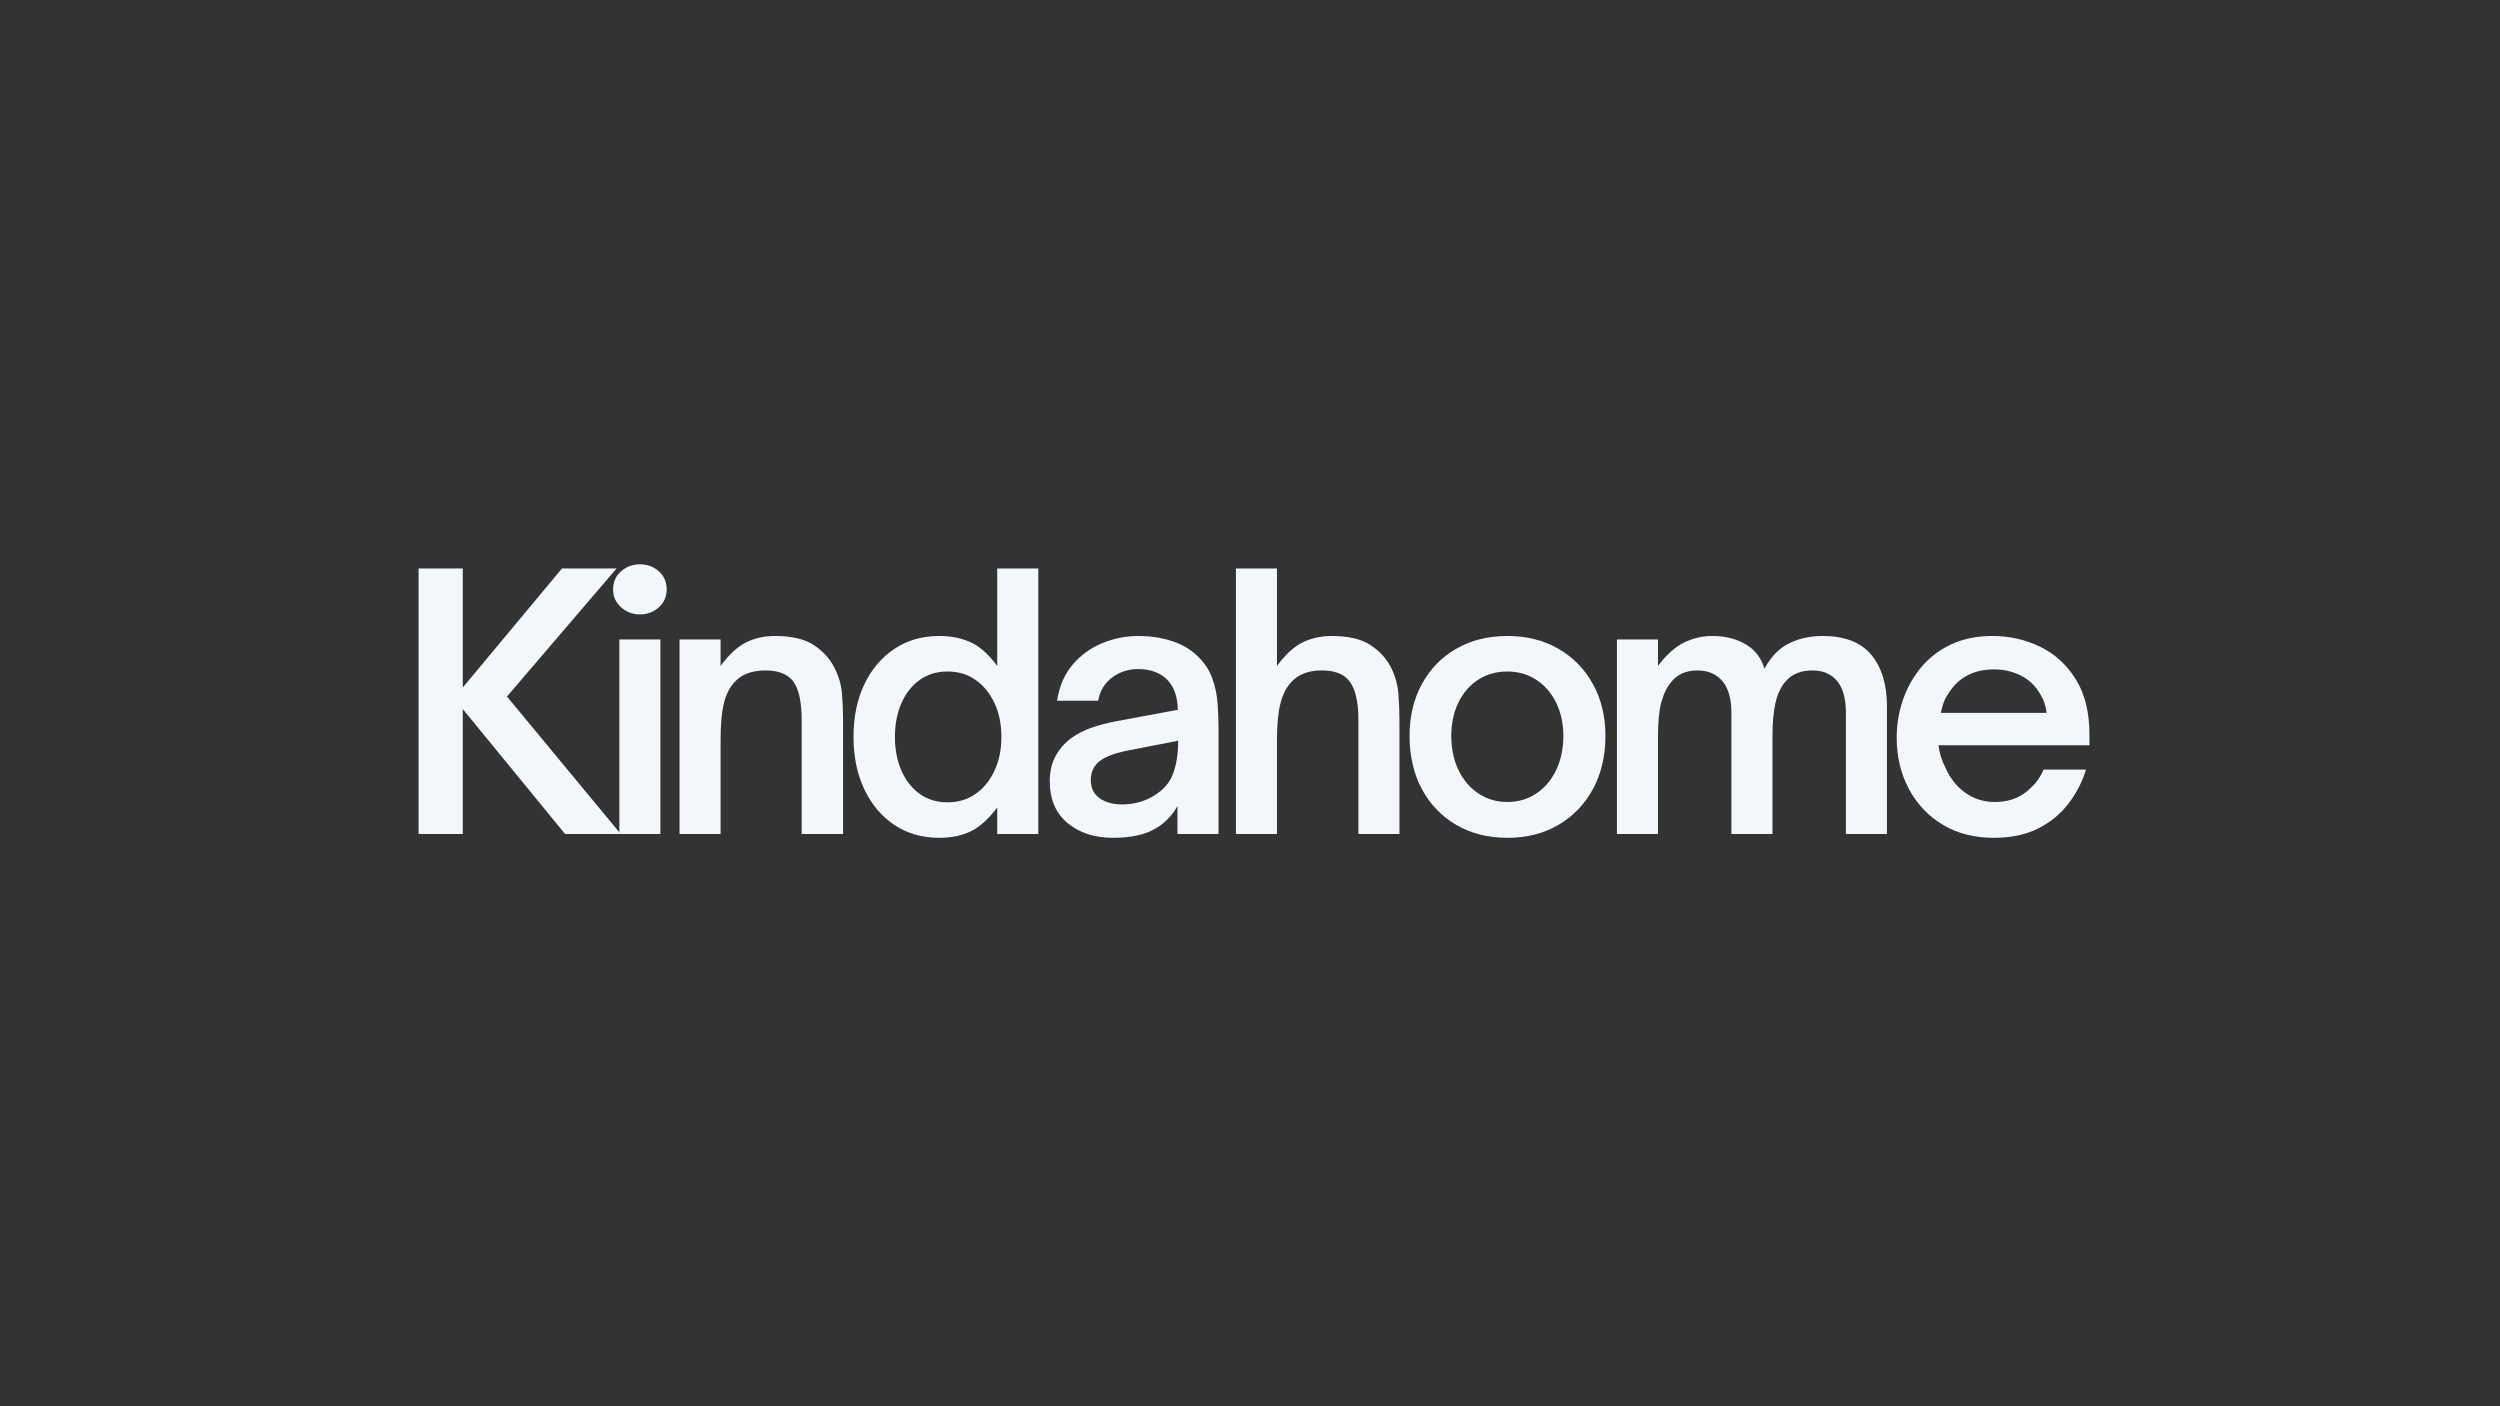
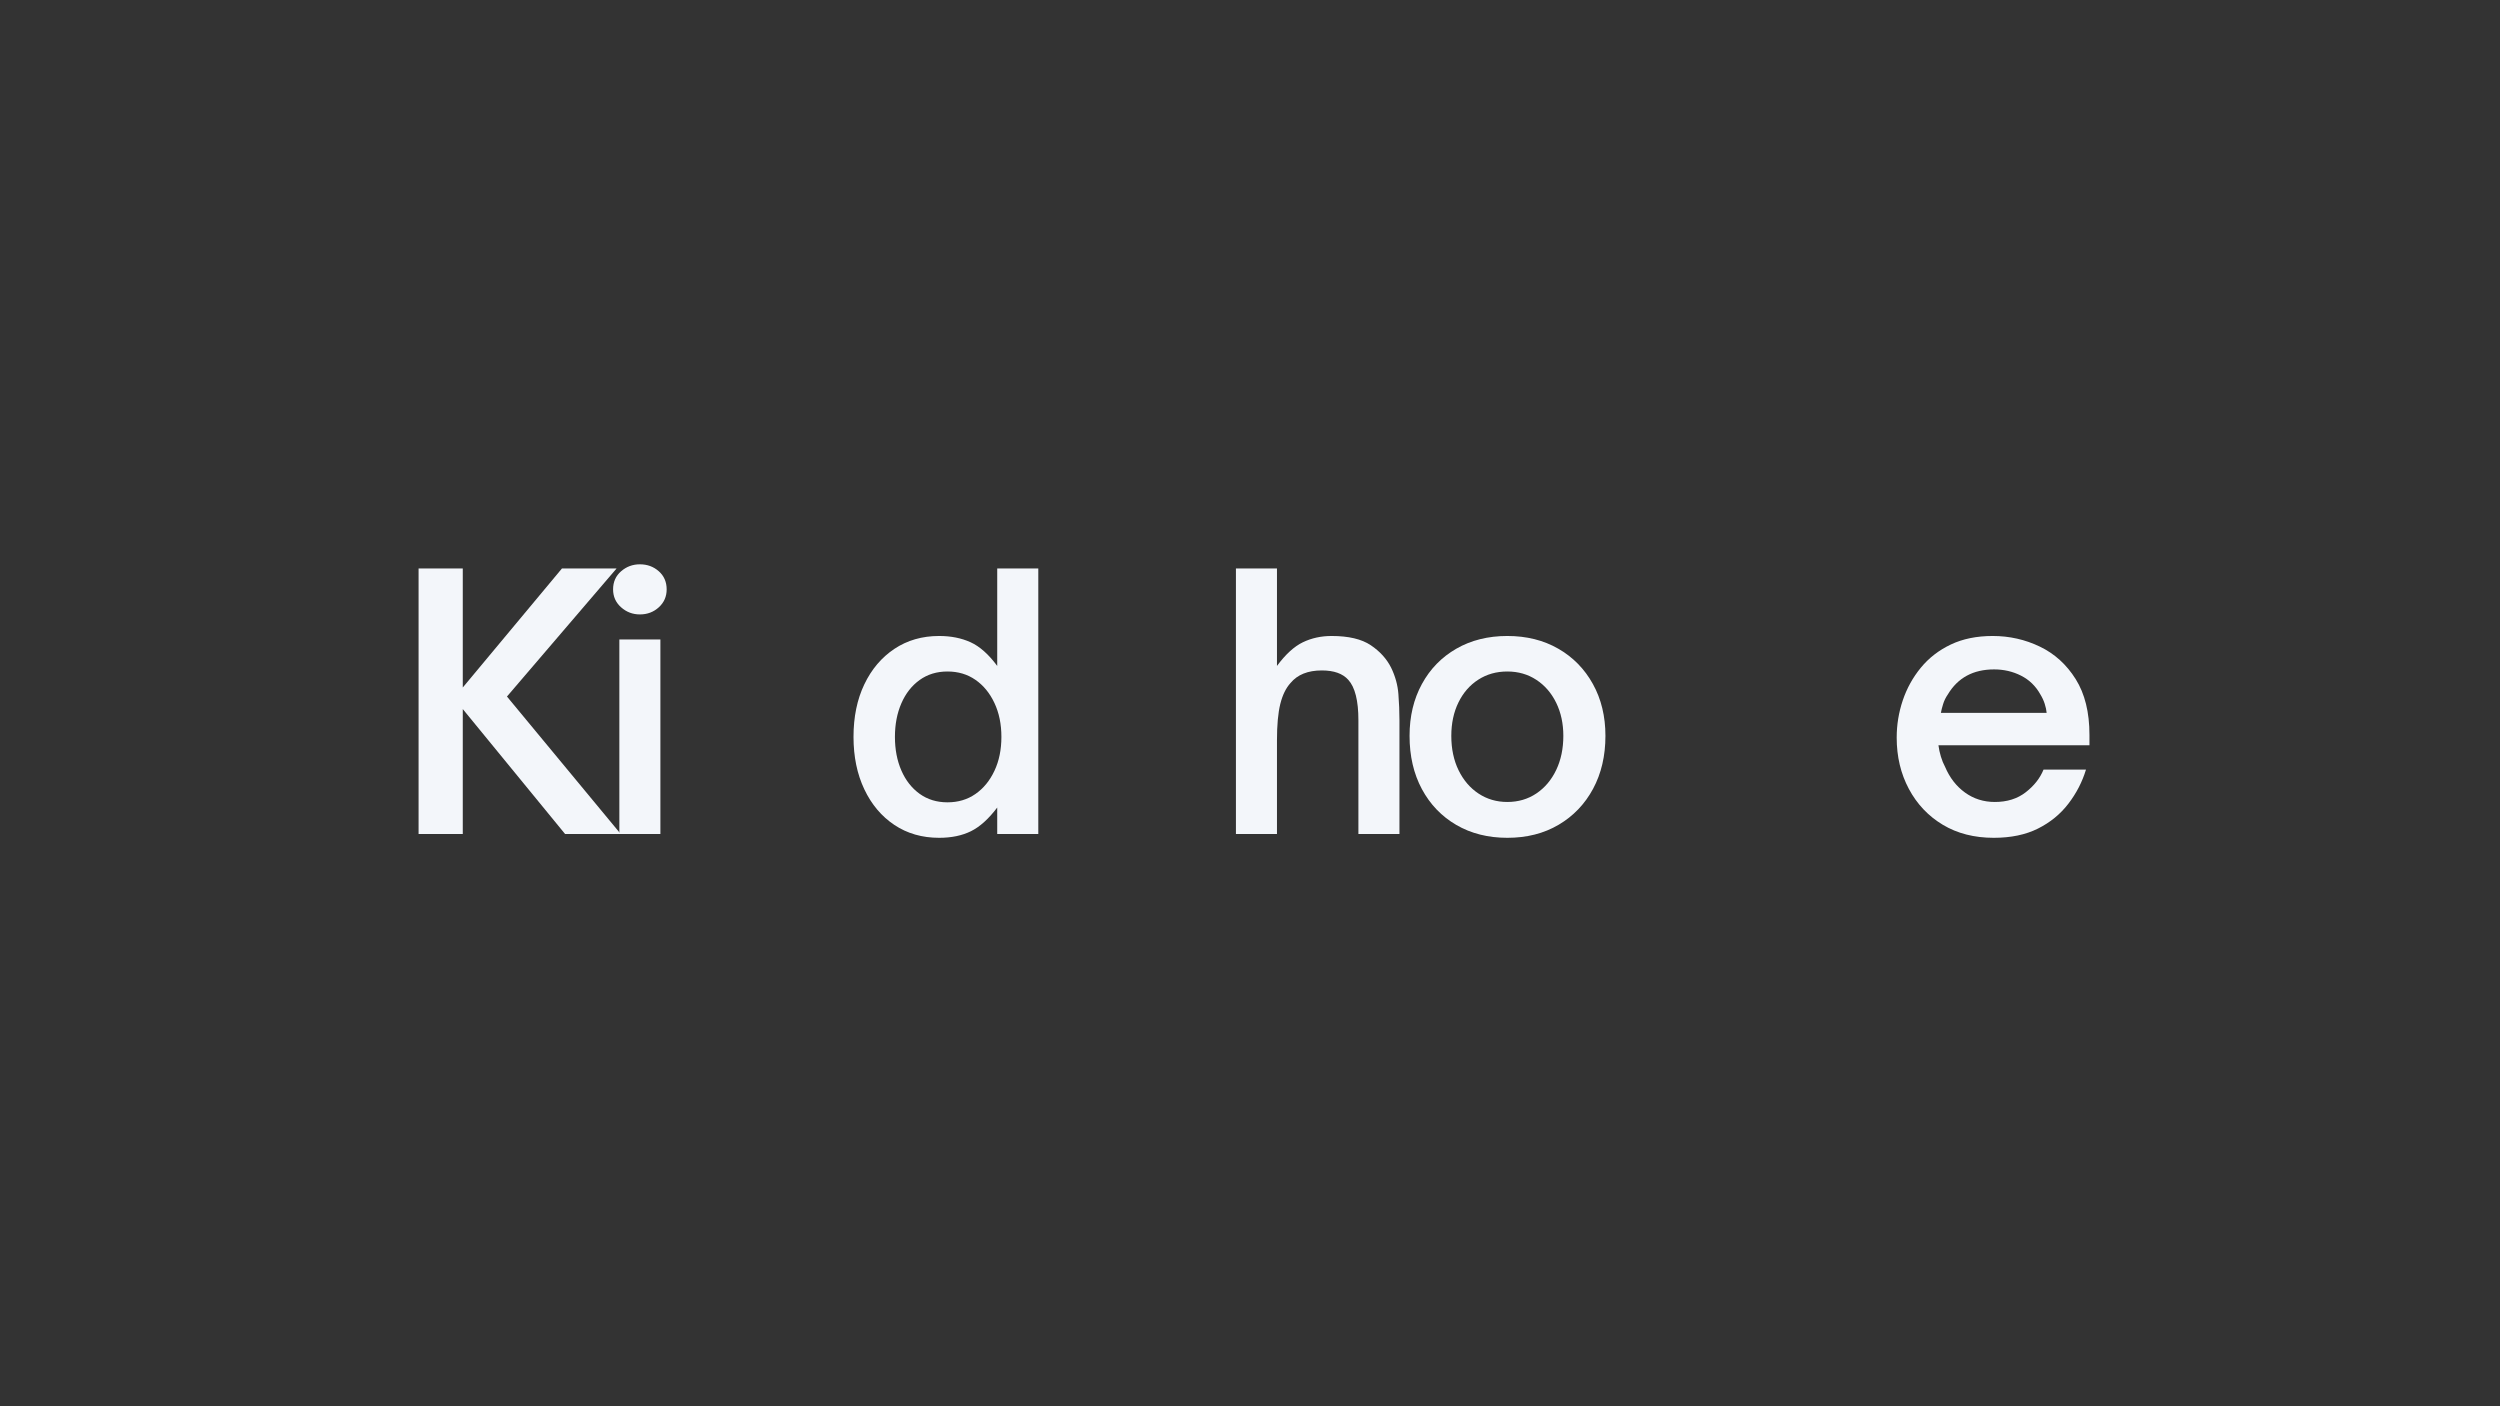
<svg xmlns="http://www.w3.org/2000/svg" width="1920" zoomAndPan="magnify" viewBox="0 0 1440 810" height="1080" preserveAspectRatio="xMidYMid meet" version="1.0">
  <rect x="0" y="0" width="1440" height="810" fill="#333333" stroke="none" />
  <defs>
    <g />
  </defs>
  <g fill="#f3f6fa" fill-opacity="1">
    <g transform="translate(226.869, 480.375)">
      <g>
        <path d="M 39.688 0 L 14.234 0 L 14.234 -152.922 L 39.688 -152.922 L 39.688 -84.375 L 96.797 -152.922 L 128.266 -152.922 L 65.141 -79.172 L 130.672 0 L 98.609 0 L 39.688 -71.953 Z M 39.688 0 " />
      </g>
    </g>
  </g>
  <g fill="#f3f6fa" fill-opacity="1">
    <g transform="translate(343.715, 480.375)">
      <g>
        <path d="M 24.859 -126.469 C 20.711 -126.469 17.102 -127.836 14.031 -130.578 C 10.957 -133.316 9.422 -136.754 9.422 -140.891 C 9.422 -145.172 10.957 -148.645 14.031 -151.312 C 17.102 -153.988 20.711 -155.328 24.859 -155.328 C 29.129 -155.328 32.766 -153.988 35.766 -151.312 C 38.773 -148.645 40.281 -145.172 40.281 -140.891 C 40.281 -136.754 38.773 -133.316 35.766 -130.578 C 32.766 -127.836 29.129 -126.469 24.859 -126.469 Z M 36.672 0 L 13.031 0 L 13.031 -112.031 L 36.672 -112.031 Z M 36.672 0 " />
      </g>
    </g>
  </g>
  <g fill="#f3f6fa" fill-opacity="1">
    <g transform="translate(378.388, 480.375)">
      <g>
-         <path d="M 36.672 0 L 13.031 0 L 13.031 -112.031 L 36.672 -112.031 L 36.672 -96.797 C 41.617 -103.484 46.562 -108.031 51.5 -110.438 C 56.445 -112.844 61.926 -114.047 67.938 -114.047 C 77.695 -114.047 85.211 -112.273 90.484 -108.734 C 95.766 -105.191 99.676 -100.879 102.219 -95.797 C 104.75 -90.859 106.211 -85.816 106.609 -80.672 C 107.016 -75.523 107.219 -70.477 107.219 -65.531 L 107.219 0 L 83.375 0 L 83.375 -65.531 C 83.375 -76.895 81.504 -84.645 77.766 -88.781 C 74.555 -92.395 69.477 -94.203 62.531 -94.203 C 54.383 -94.203 48.305 -91.797 44.297 -86.984 C 41.617 -84.047 39.676 -80.004 38.469 -74.859 C 37.27 -69.711 36.672 -62.727 36.672 -53.906 Z M 36.672 0 " />
-       </g>
+         </g>
    </g>
  </g>
  <g fill="#f3f6fa" fill-opacity="1">
    <g transform="translate(482.808, 480.375)">
      <g>
        <path d="M 58.125 2.203 C 48.363 2.203 39.773 -0.266 32.359 -5.203 C 24.953 -10.148 19.176 -17 15.031 -25.75 C 10.883 -34.5 8.812 -44.555 8.812 -55.922 C 8.812 -67.41 10.883 -77.492 15.031 -86.172 C 19.176 -94.859 24.953 -101.676 32.359 -106.625 C 39.773 -111.57 48.363 -114.047 58.125 -114.047 C 64.938 -114.047 70.977 -112.844 76.25 -110.438 C 81.531 -108.031 86.645 -103.484 91.594 -96.797 L 91.594 -152.922 L 115.25 -152.922 L 115.25 0 L 91.594 0 L 91.594 -15.234 C 86.645 -8.68 81.598 -4.133 76.453 -1.594 C 71.316 0.938 65.207 2.203 58.125 2.203 Z M 62.938 -18.234 C 69.082 -18.234 74.457 -19.836 79.062 -23.047 C 83.676 -26.254 87.316 -30.695 89.984 -36.375 C 92.66 -42.051 94 -48.566 94 -55.922 C 94 -63.266 92.66 -69.773 89.984 -75.453 C 87.316 -81.141 83.676 -85.582 79.062 -88.781 C 74.457 -91.988 69.082 -93.594 62.938 -93.594 C 56.789 -93.594 51.441 -91.957 46.891 -88.688 C 42.348 -85.414 38.844 -80.938 36.375 -75.25 C 33.906 -69.57 32.672 -63.129 32.672 -55.922 C 32.672 -48.703 33.906 -42.254 36.375 -36.578 C 38.844 -30.898 42.348 -26.422 46.891 -23.141 C 51.441 -19.867 56.789 -18.234 62.938 -18.234 Z M 62.938 -18.234 " />
      </g>
    </g>
  </g>
  <g fill="#f3f6fa" fill-opacity="1">
    <g transform="translate(596.247, 480.375)">
      <g>
-         <path d="M 44.891 2.203 C 34.203 2.203 25.453 -0.633 18.641 -6.312 C 11.828 -11.988 8.422 -20.039 8.422 -30.469 C 8.422 -35.945 9.52 -40.723 11.719 -44.797 C 13.926 -48.867 16.898 -52.305 20.641 -55.109 C 24.117 -57.648 28.062 -59.688 32.469 -61.219 C 36.875 -62.758 41.617 -64 46.703 -64.938 L 82.172 -71.547 C 82.035 -79.035 80.031 -84.781 76.156 -88.781 C 72.02 -92.926 66.41 -95 59.328 -95 C 53.711 -95 48.734 -93.395 44.391 -90.188 C 40.047 -86.977 37.344 -82.504 36.281 -76.766 L 12.625 -76.766 C 13.957 -85.18 16.961 -92.129 21.641 -97.609 C 26.316 -103.086 31.992 -107.195 38.672 -109.938 C 45.359 -112.676 52.312 -114.047 59.531 -114.047 C 66.07 -114.047 72.281 -113.141 78.156 -111.328 C 84.039 -109.523 89.055 -106.688 93.203 -102.812 C 97.336 -98.938 100.273 -94.562 102.016 -89.688 C 103.754 -84.812 104.789 -79.832 105.125 -74.75 C 105.457 -69.676 105.625 -65.004 105.625 -60.734 L 105.625 0 L 81.969 0 L 81.969 -16.031 C 79.031 -10.957 75.289 -6.953 70.75 -4.016 C 67.27 -1.734 63.359 -0.129 59.016 0.797 C 54.68 1.734 49.973 2.203 44.891 2.203 Z M 50.109 -17.031 C 55.586 -17.031 60.727 -18.164 65.531 -20.438 C 72.219 -23.781 76.695 -28.156 78.969 -33.562 C 81.238 -38.977 82.375 -45.695 82.375 -53.719 L 52.516 -47.906 C 44.766 -46.301 39.285 -44.031 36.078 -41.094 C 33.398 -38.414 32.062 -35.07 32.062 -31.062 C 32.062 -26.52 33.734 -23.047 37.078 -20.641 C 40.422 -18.234 44.766 -17.031 50.109 -17.031 Z M 50.109 -17.031 " />
-       </g>
+         </g>
    </g>
  </g>
  <g fill="#f3f6fa" fill-opacity="1">
    <g transform="translate(698.863, 480.375)">
      <g>
        <path d="M 36.672 0 L 13.031 0 L 13.031 -152.922 L 36.672 -152.922 L 36.672 -96.797 C 41.617 -103.484 46.598 -108.031 51.609 -110.438 C 56.617 -112.844 62.129 -114.047 68.141 -114.047 C 77.898 -114.047 85.414 -112.273 90.688 -108.734 C 95.969 -105.191 99.879 -100.879 102.422 -95.797 C 104.816 -90.859 106.211 -85.816 106.609 -80.672 C 107.016 -75.523 107.219 -70.477 107.219 -65.531 L 107.219 0 L 83.578 0 L 83.578 -65.531 C 83.578 -76.758 81.641 -84.508 77.766 -88.781 C 74.555 -92.395 69.477 -94.203 62.531 -94.203 C 54.508 -94.203 48.5 -91.797 44.5 -86.984 C 41.82 -84.047 39.848 -80.004 38.578 -74.859 C 37.305 -69.711 36.672 -62.727 36.672 -53.906 Z M 36.672 0 " />
      </g>
    </g>
  </g>
  <g fill="#f3f6fa" fill-opacity="1">
    <g transform="translate(803.483, 480.375)">
      <g>
        <path d="M 64.734 2.203 C 53.641 2.203 43.848 -0.266 35.359 -5.203 C 26.879 -10.148 20.27 -17.031 15.531 -25.844 C 10.789 -34.664 8.422 -44.891 8.422 -56.516 C 8.422 -67.742 10.789 -77.695 15.531 -86.375 C 20.27 -95.062 26.879 -101.844 35.359 -106.719 C 43.848 -111.602 53.641 -114.047 64.734 -114.047 C 75.828 -114.047 85.613 -111.602 94.094 -106.719 C 102.582 -101.844 109.227 -95.062 114.031 -86.375 C 118.844 -77.695 121.25 -67.742 121.25 -56.516 C 121.25 -45.023 118.879 -34.867 114.141 -26.047 C 109.398 -17.234 102.785 -10.32 94.297 -5.312 C 85.816 -0.301 75.961 2.203 64.734 2.203 Z M 64.734 -18.438 C 71.016 -18.438 76.594 -20.07 81.469 -23.344 C 86.344 -26.625 90.148 -31.133 92.891 -36.875 C 95.629 -42.625 97 -49.172 97 -56.516 C 97 -63.598 95.629 -69.945 92.891 -75.562 C 90.148 -81.176 86.344 -85.582 81.469 -88.781 C 76.594 -91.988 71.016 -93.594 64.734 -93.594 C 58.453 -93.594 52.875 -92.02 48 -88.875 C 43.125 -85.738 39.316 -81.363 36.578 -75.75 C 33.836 -70.145 32.469 -63.734 32.469 -56.516 C 32.469 -49.035 33.867 -42.422 36.672 -36.672 C 39.484 -30.93 43.328 -26.457 48.203 -23.25 C 53.078 -20.039 58.586 -18.438 64.734 -18.438 Z M 64.734 -18.438 " />
      </g>
    </g>
  </g>
  <g fill="#f3f6fa" fill-opacity="1">
    <g transform="translate(918.325, 480.375)">
      <g>
-         <path d="M 36.672 0 L 13.031 0 L 13.031 -112.031 L 36.672 -112.031 L 36.672 -96.797 C 41.484 -103.211 46.461 -107.691 51.609 -110.234 C 56.754 -112.773 62.195 -114.047 67.938 -114.047 C 75.289 -114.047 81.672 -112.473 87.078 -109.328 C 92.492 -106.191 96.133 -101.484 98 -95.203 C 101.75 -102.148 106.492 -107.023 112.234 -109.828 C 117.984 -112.641 124.398 -114.047 131.484 -114.047 C 144.172 -114.047 153.52 -110.438 159.531 -103.219 C 165.551 -96 168.562 -86.047 168.562 -73.359 L 168.562 0 L 144.906 0 L 144.906 -69.75 C 144.906 -78.031 143.203 -84.176 139.797 -88.188 C 136.391 -92.195 131.68 -94.203 125.672 -94.203 C 119.117 -94.203 114.039 -92.195 110.438 -88.188 C 107.488 -84.844 105.445 -80.566 104.312 -75.359 C 103.176 -70.148 102.609 -63.801 102.609 -56.312 L 102.609 0 L 78.969 0 L 78.969 -69.75 C 78.969 -77.895 77.227 -84.004 73.75 -88.078 C 70.281 -92.16 65.473 -94.203 59.328 -94.203 C 52.91 -94.203 47.969 -92.062 44.5 -87.781 C 41.957 -84.844 40.016 -80.969 38.672 -76.156 C 37.336 -71.344 36.672 -64.727 36.672 -56.312 Z M 36.672 0 " />
-       </g>
+         </g>
    </g>
  </g>
  <g fill="#f3f6fa" fill-opacity="1">
    <g transform="translate(1084.073, 480.375)">
      <g>
        <path d="M 64.328 2.203 C 53.109 2.203 43.32 -0.301 34.969 -5.312 C 26.625 -10.32 20.113 -17.203 15.438 -25.953 C 10.758 -34.703 8.422 -44.555 8.422 -55.516 C 8.422 -62.867 9.586 -70.02 11.922 -76.969 C 14.266 -83.914 17.738 -90.191 22.344 -95.797 C 26.957 -101.41 32.703 -105.852 39.578 -109.125 C 46.461 -112.406 54.516 -114.047 63.734 -114.047 C 73.359 -114.047 82.41 -112.004 90.891 -107.922 C 99.379 -103.848 106.258 -97.602 111.531 -89.188 C 116.812 -80.77 119.453 -70.082 119.453 -57.125 L 119.453 -51.109 L 32.469 -51.109 C 32.738 -48.973 33.207 -46.801 33.875 -44.594 C 34.539 -42.383 35.344 -40.414 36.281 -38.688 C 38.945 -32.406 42.785 -27.457 47.797 -23.844 C 52.805 -20.238 58.52 -18.438 64.938 -18.438 C 72.02 -18.438 77.961 -20.305 82.766 -24.047 C 87.578 -27.785 90.988 -32.129 93 -37.078 L 117.453 -37.078 C 115.305 -29.992 111.926 -23.445 107.312 -17.438 C 102.707 -11.426 96.863 -6.648 89.781 -3.109 C 82.707 0.43 74.223 2.203 64.328 2.203 Z M 33.875 -69.75 L 94.797 -69.75 C 94.66 -71.352 94.289 -73.086 93.688 -74.953 C 93.094 -76.828 92.258 -78.633 91.188 -80.375 C 88.52 -85.176 84.812 -88.781 80.062 -91.188 C 75.32 -93.594 70.145 -94.797 64.531 -94.797 C 52.508 -94.797 43.625 -89.988 37.875 -80.375 C 36.676 -78.633 35.773 -76.797 35.172 -74.859 C 34.566 -72.922 34.133 -71.219 33.875 -69.75 Z M 33.875 -69.75 " />
      </g>
    </g>
  </g>
</svg>